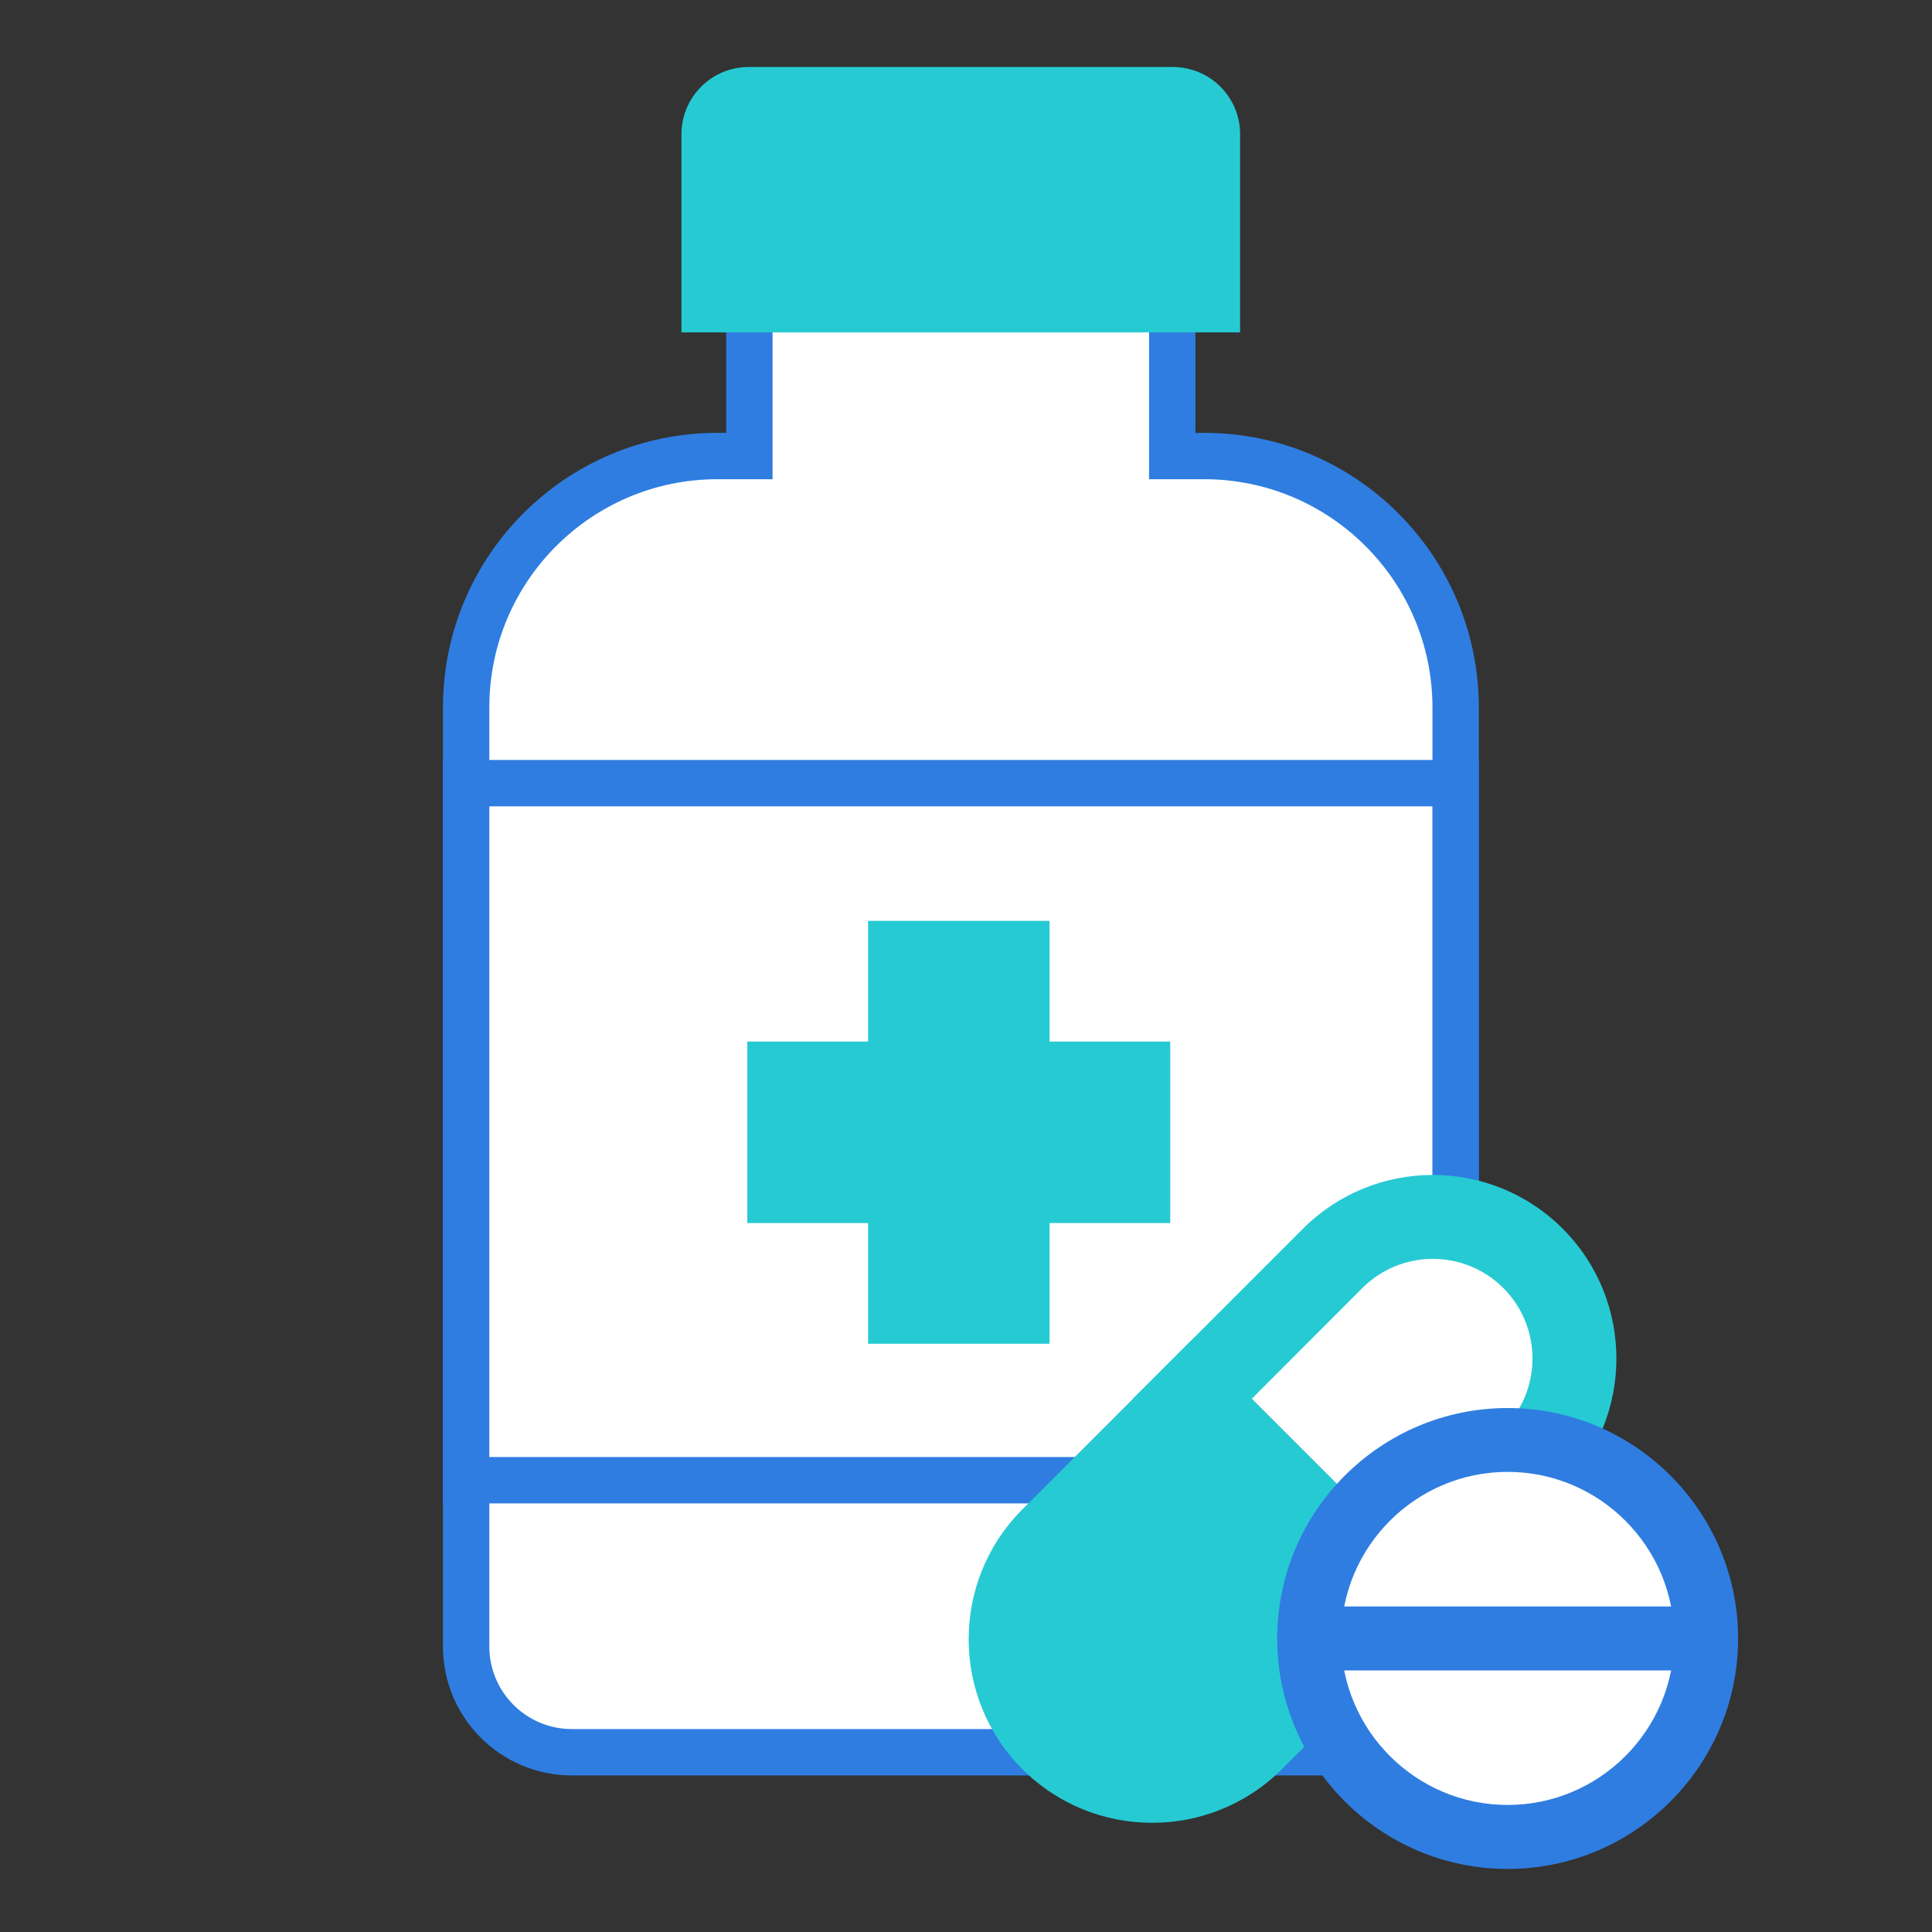
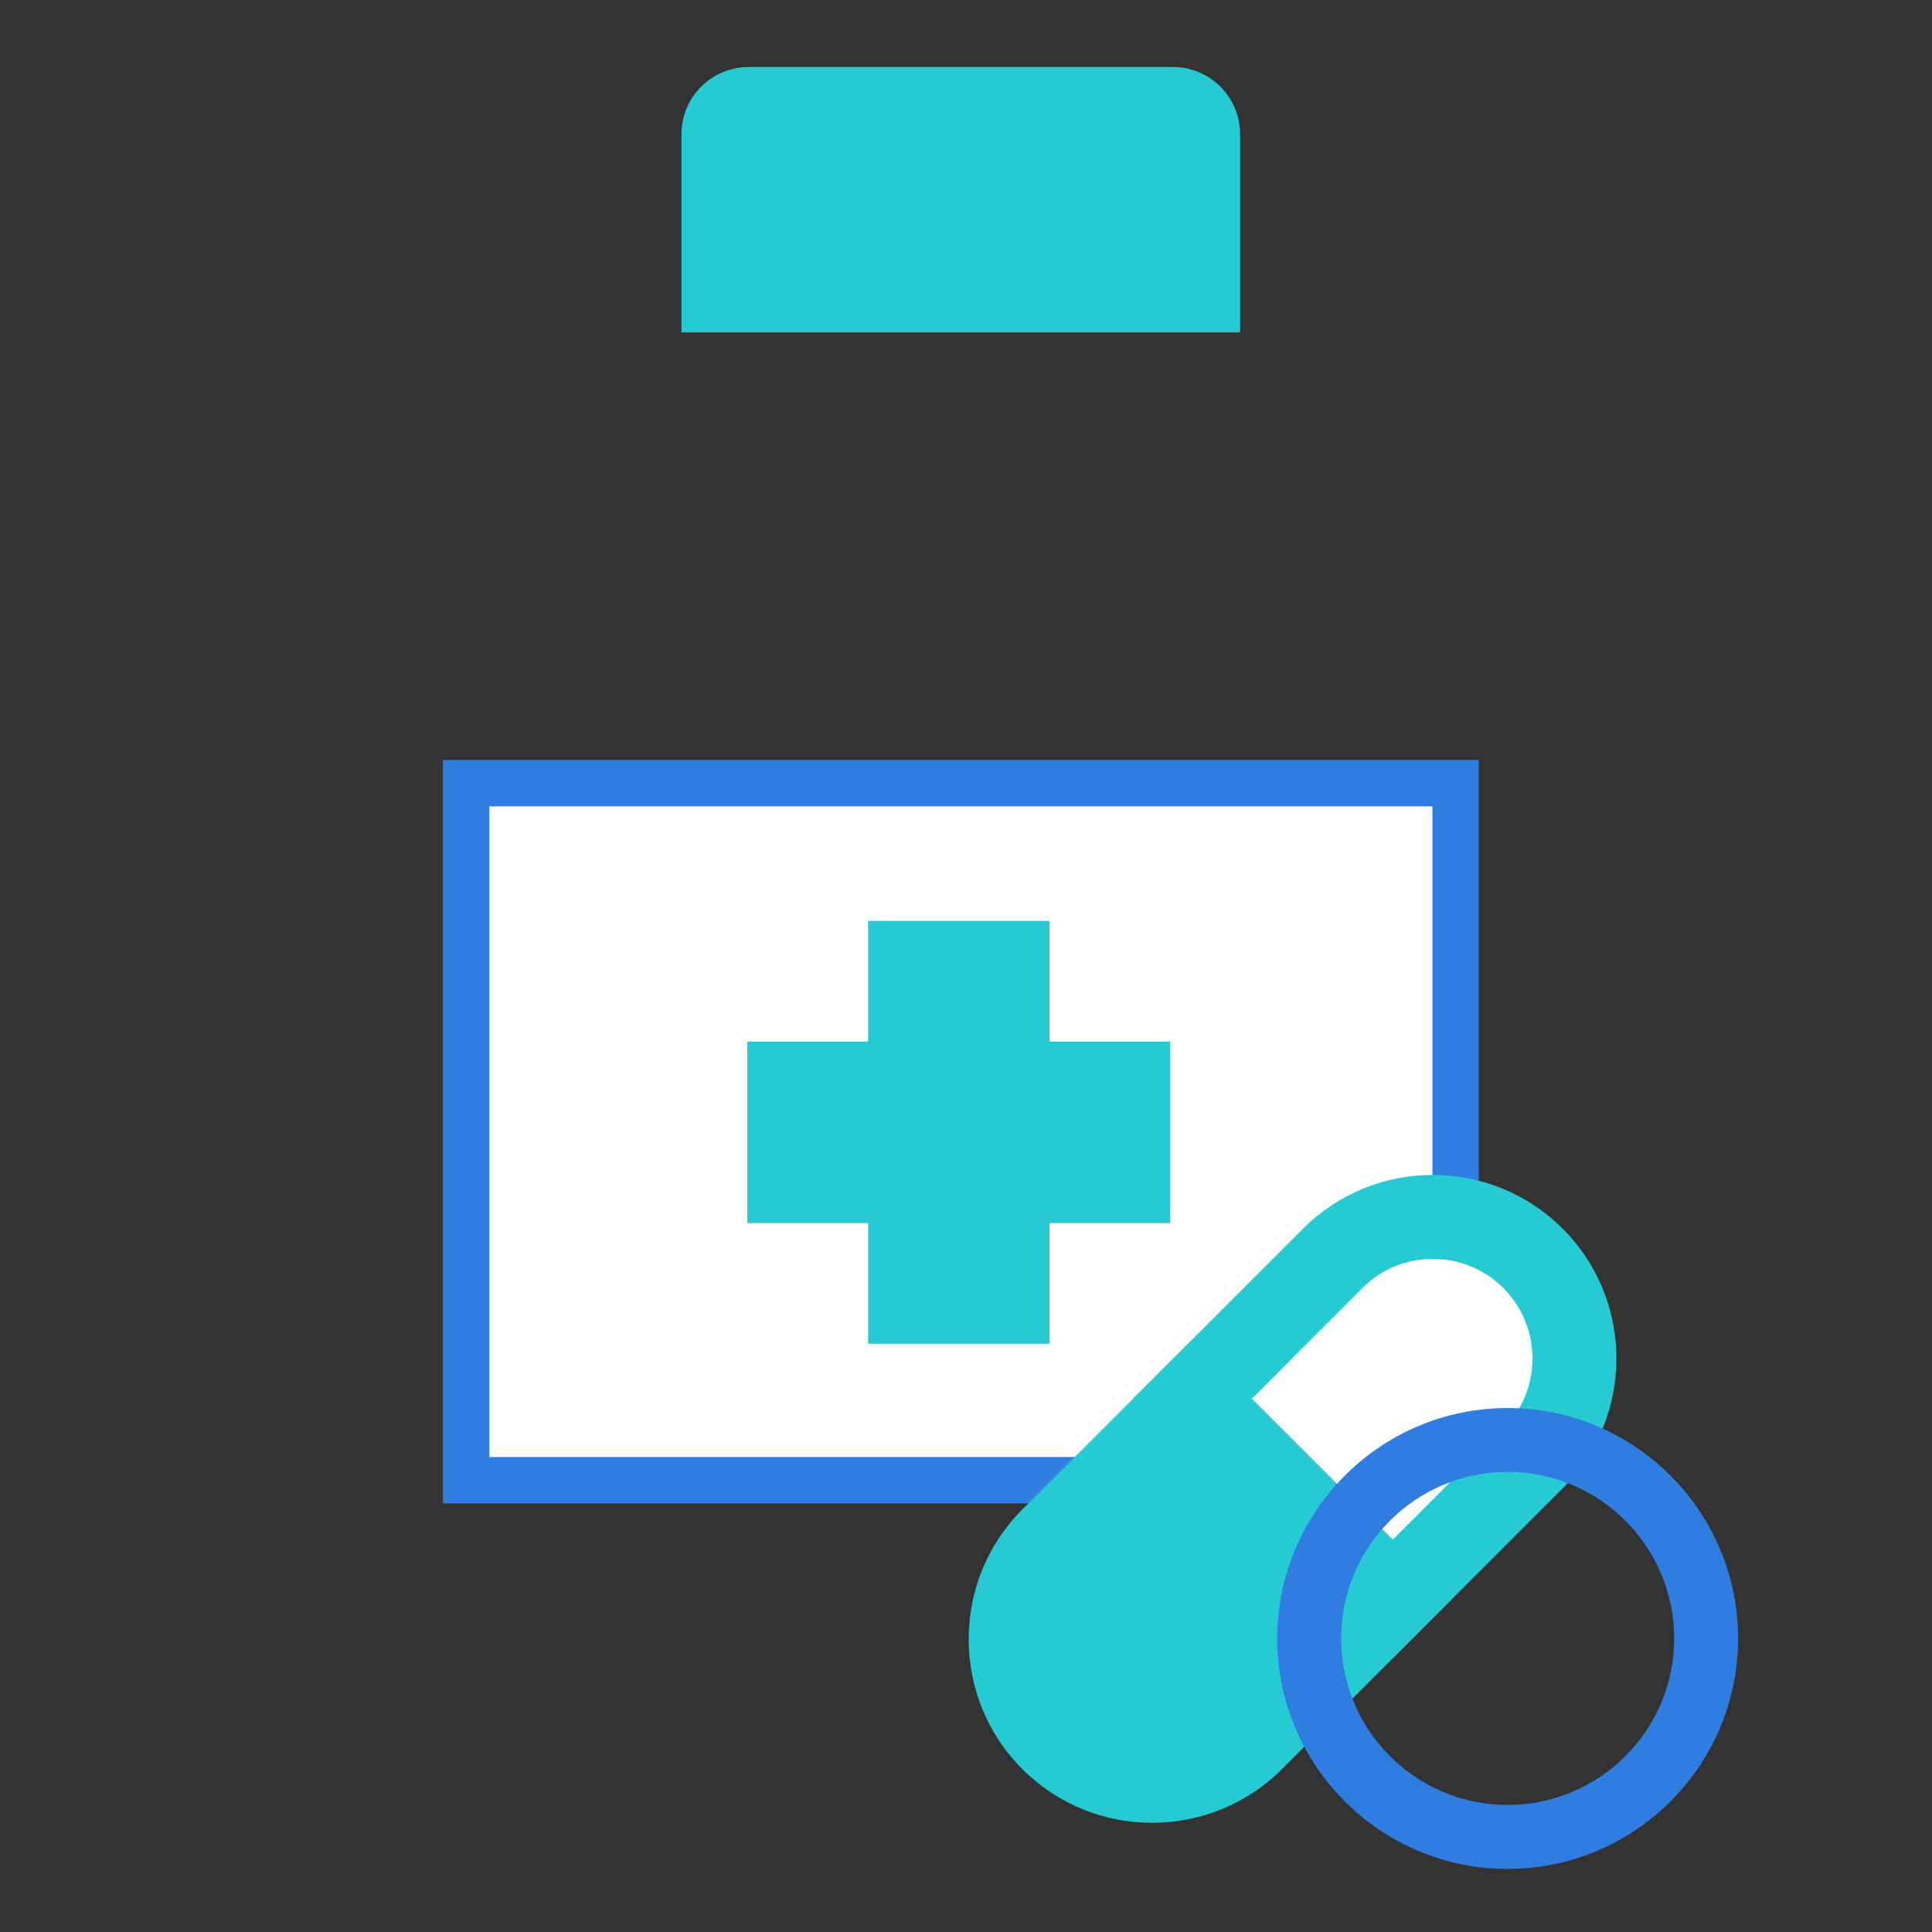
<svg xmlns="http://www.w3.org/2000/svg" version="1.1" id="Layer_1" x="0px" y="0px" viewBox="0 0 250 250" style="enable-background:new 0 0 250 250;" xml:space="preserve">
  <rect x="0" y="0" width="250" height="250" fill="#333333" stroke="none" />
  <style type="text/css">
	.st0{fill:#FFFFFF;stroke:#2F7DE1;stroke-width:6;stroke-miterlimit:10;}
	.st1{fill:#26CAD3;}
	.st2{fill:#FFFFFF;}
	.st3{fill:#2F7DE1;}
</style>
  <g>
    <g>
-       <path class="st0" d="M155.81,59.01h-4.12V38.36H96.97v20.65h-4.12c-17.96,0-32.53,14.56-32.53,32.53v121.52    c0,7.55,6.12,13.68,13.68,13.68h100.68c7.55,0,13.68-6.13,13.68-13.68V91.54C188.34,73.58,173.78,59.01,155.81,59.01z" />
      <path class="st1" d="M160.46,43.01H88.18V17.37c0-4.81,3.9-8.7,8.7-8.7h54.89c4.81,0,8.7,3.9,8.7,8.7V43.01z" />
      <rect x="60.32" y="101.34" class="st0" width="128.03" height="90.2" />
      <polygon class="st1" points="151.43,134.78 135.81,134.78 135.81,119.16 112.33,119.16 112.33,134.78 96.7,134.78 96.7,158.26     112.33,158.26 112.33,173.88 135.81,173.88 135.81,158.26 151.43,158.26   " />
      <g>
        <g>
          <path class="st2" d="M198.38,188.76c7.16-7.16,7.16-18.76,0-25.92c-7.16-7.16-18.76-7.16-25.92,0l-18.16,18.16l25.92,25.92      L198.38,188.76z" />
          <path class="st1" d="M146.61,180.99l22-22c9.27-9.27,24.34-9.27,33.6,0c9.27,9.27,9.27,24.34,0,33.6l-22,22L146.61,180.99z       M194.53,184.91c5.03-5.03,5.03-13.2,0-18.24c-5.03-5.03-13.2-5.03-18.24,0l-14.31,14.33l18.24,18.24L194.53,184.91z" />
        </g>
        <g>
          <path class="st1" d="M162.05,225.08l18.16-18.16l-25.92-25.92l-18.16,18.16c-7.16,7.16-7.16,18.76,0,25.92      C143.29,232.23,154.9,232.23,162.05,225.08z" />
          <path class="st1" d="M132.29,195.32l22-22l33.6,33.6l-22,22c-9.27,9.27-24.34,9.27-33.6,0      C123.03,219.65,123.03,204.58,132.29,195.32z M154.29,188.68l-14.31,14.31c-5.03,5.03-5.03,13.2,0,18.24      c5.03,5.03,13.2,5.03,18.24,0l14.31-14.31L154.29,188.68z" />
        </g>
      </g>
      <g>
        <g>
-           <circle class="st2" cx="195.09" cy="212.01" r="25.69" />
          <path class="st3" d="M195.09,241.84c-16.44,0-29.82-13.38-29.82-29.82s13.38-29.82,29.82-29.82s29.82,13.38,29.82,29.82      C224.91,228.46,211.53,241.84,195.09,241.84z M195.09,190.46c-11.88,0-21.55,9.67-21.55,21.55c0,11.88,9.67,21.55,21.55,21.55      s21.55-9.67,21.55-21.55C216.64,200.13,206.97,190.46,195.09,190.46z" />
        </g>
        <g>
-           <path class="st3" d="M220.78,216.15H169.4c-2.28,0-4.14-1.86-4.14-4.14c0-2.28,1.86-4.14,4.14-4.14h51.37      c2.28,0,4.14,1.86,4.14,4.14C224.91,214.3,223.06,216.15,220.78,216.15z" />
-         </g>
+           </g>
      </g>
    </g>
  </g>
</svg>